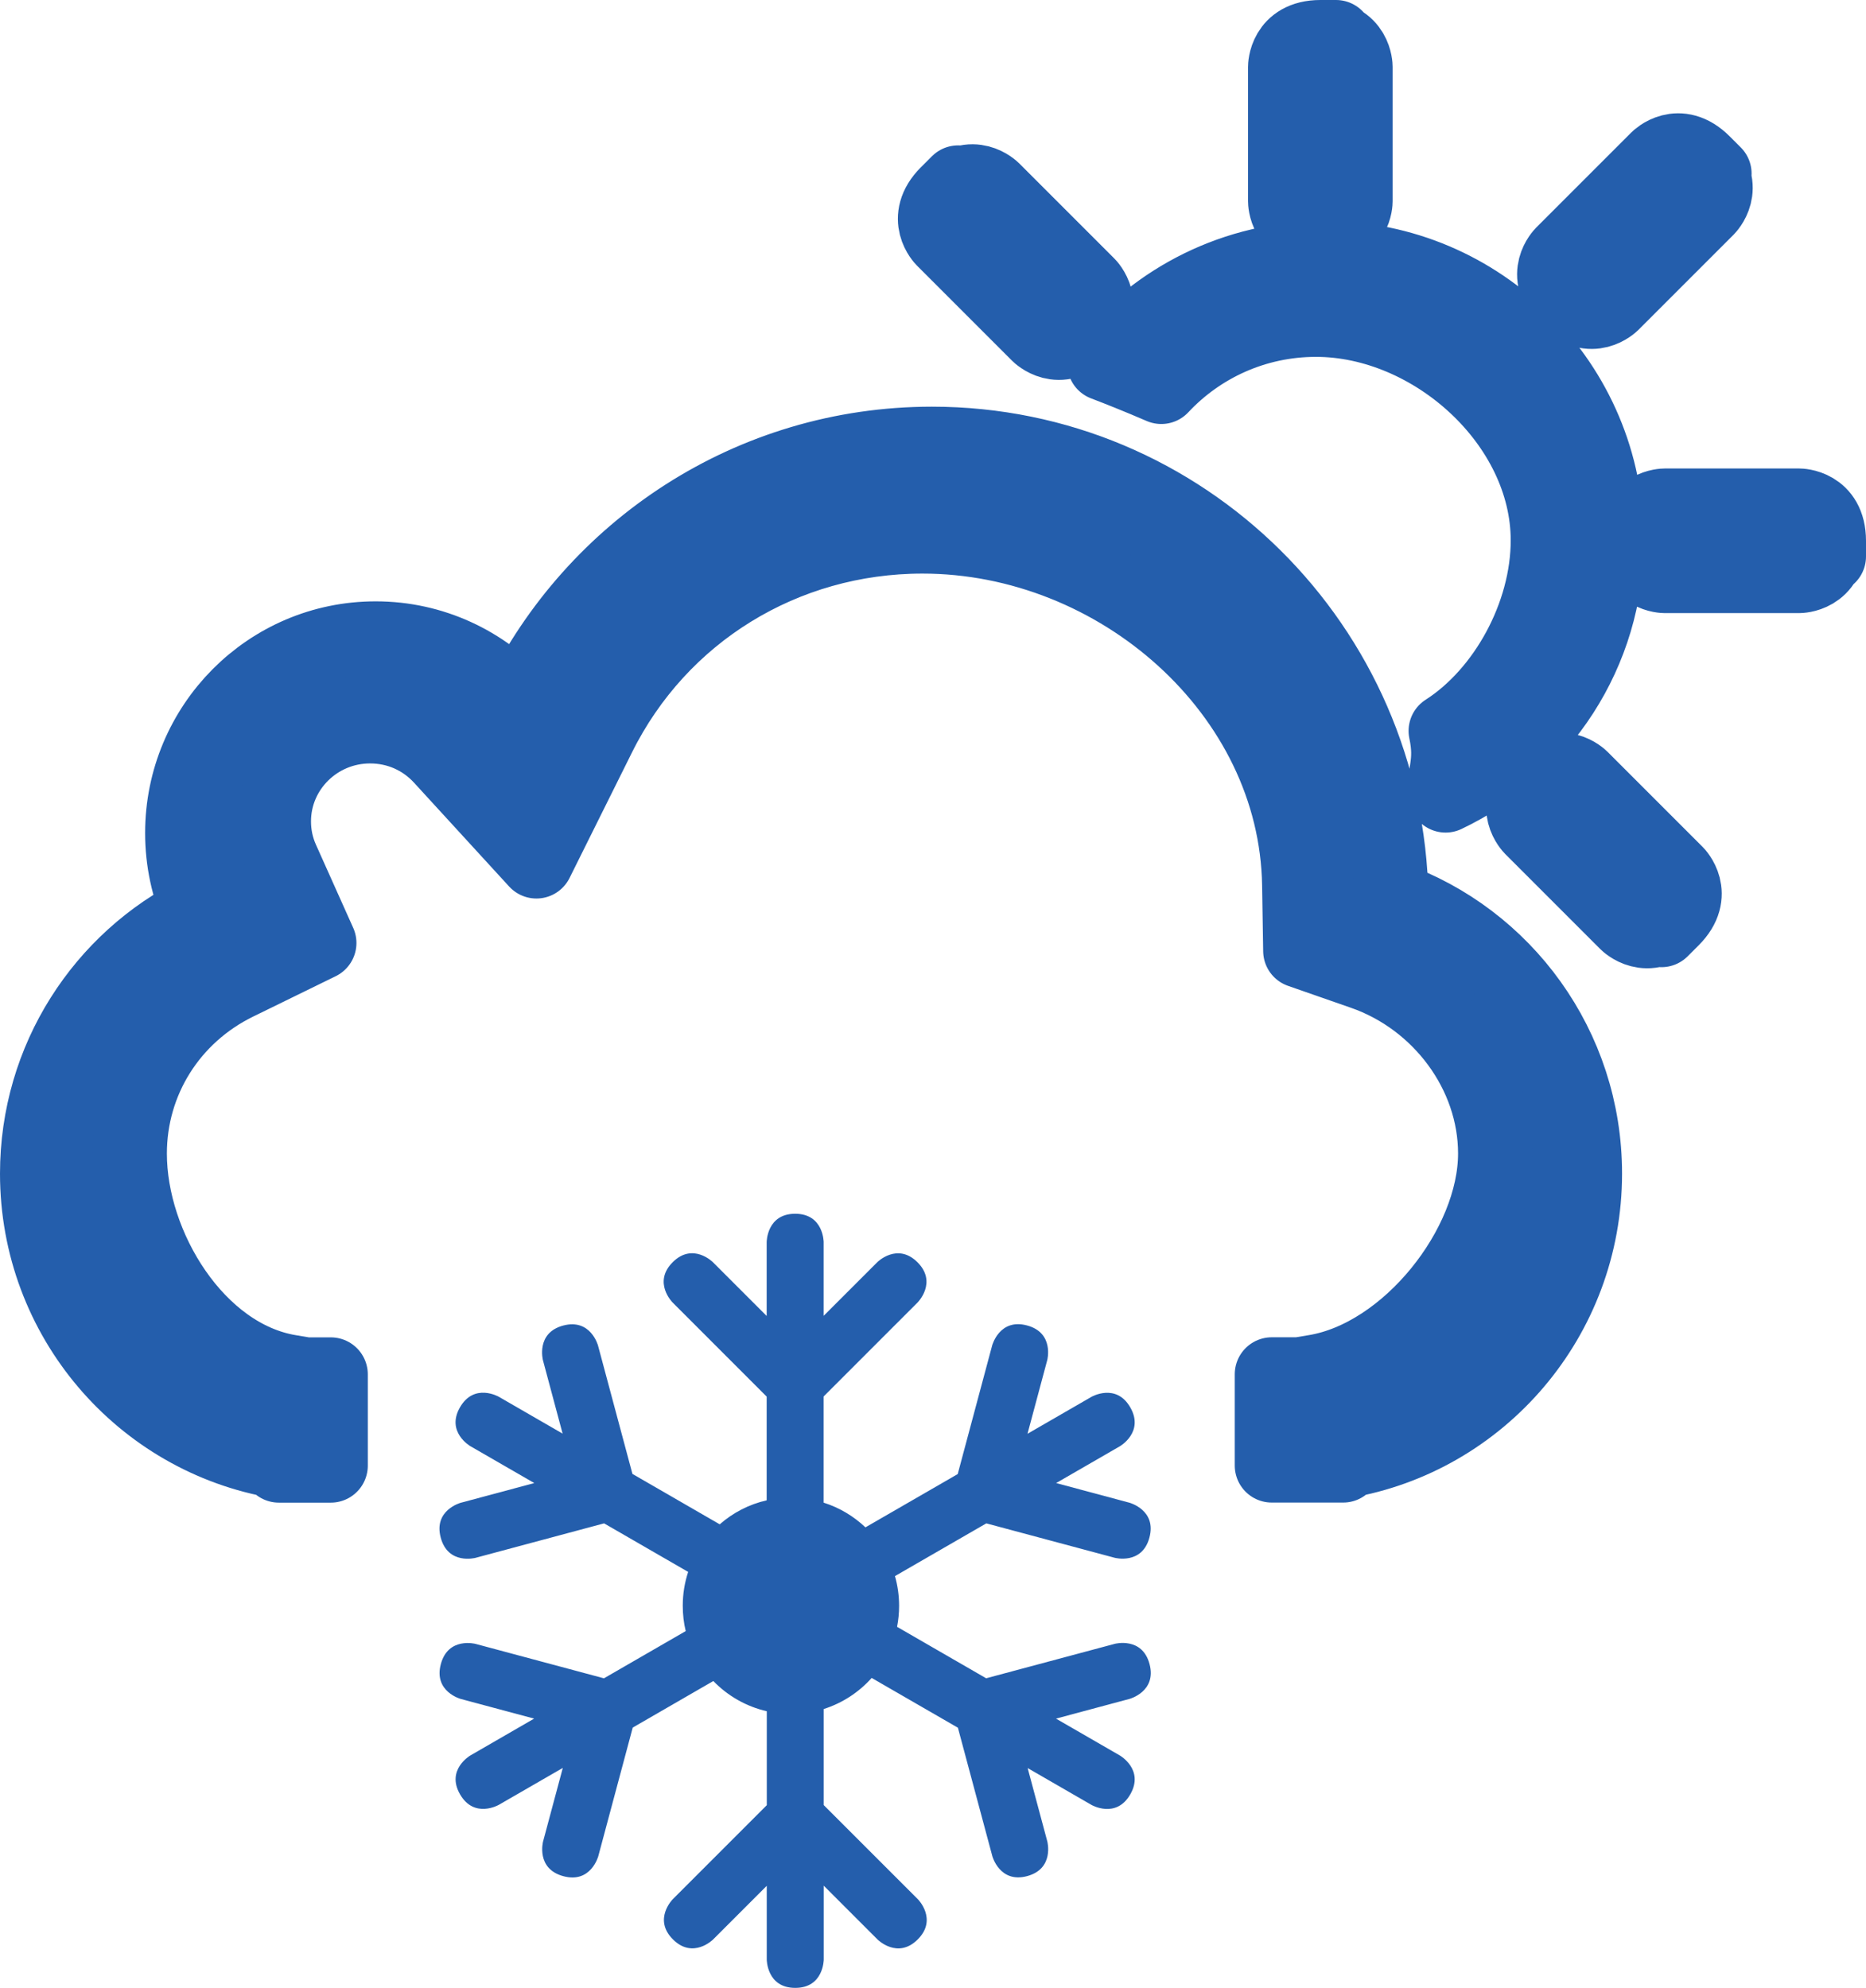
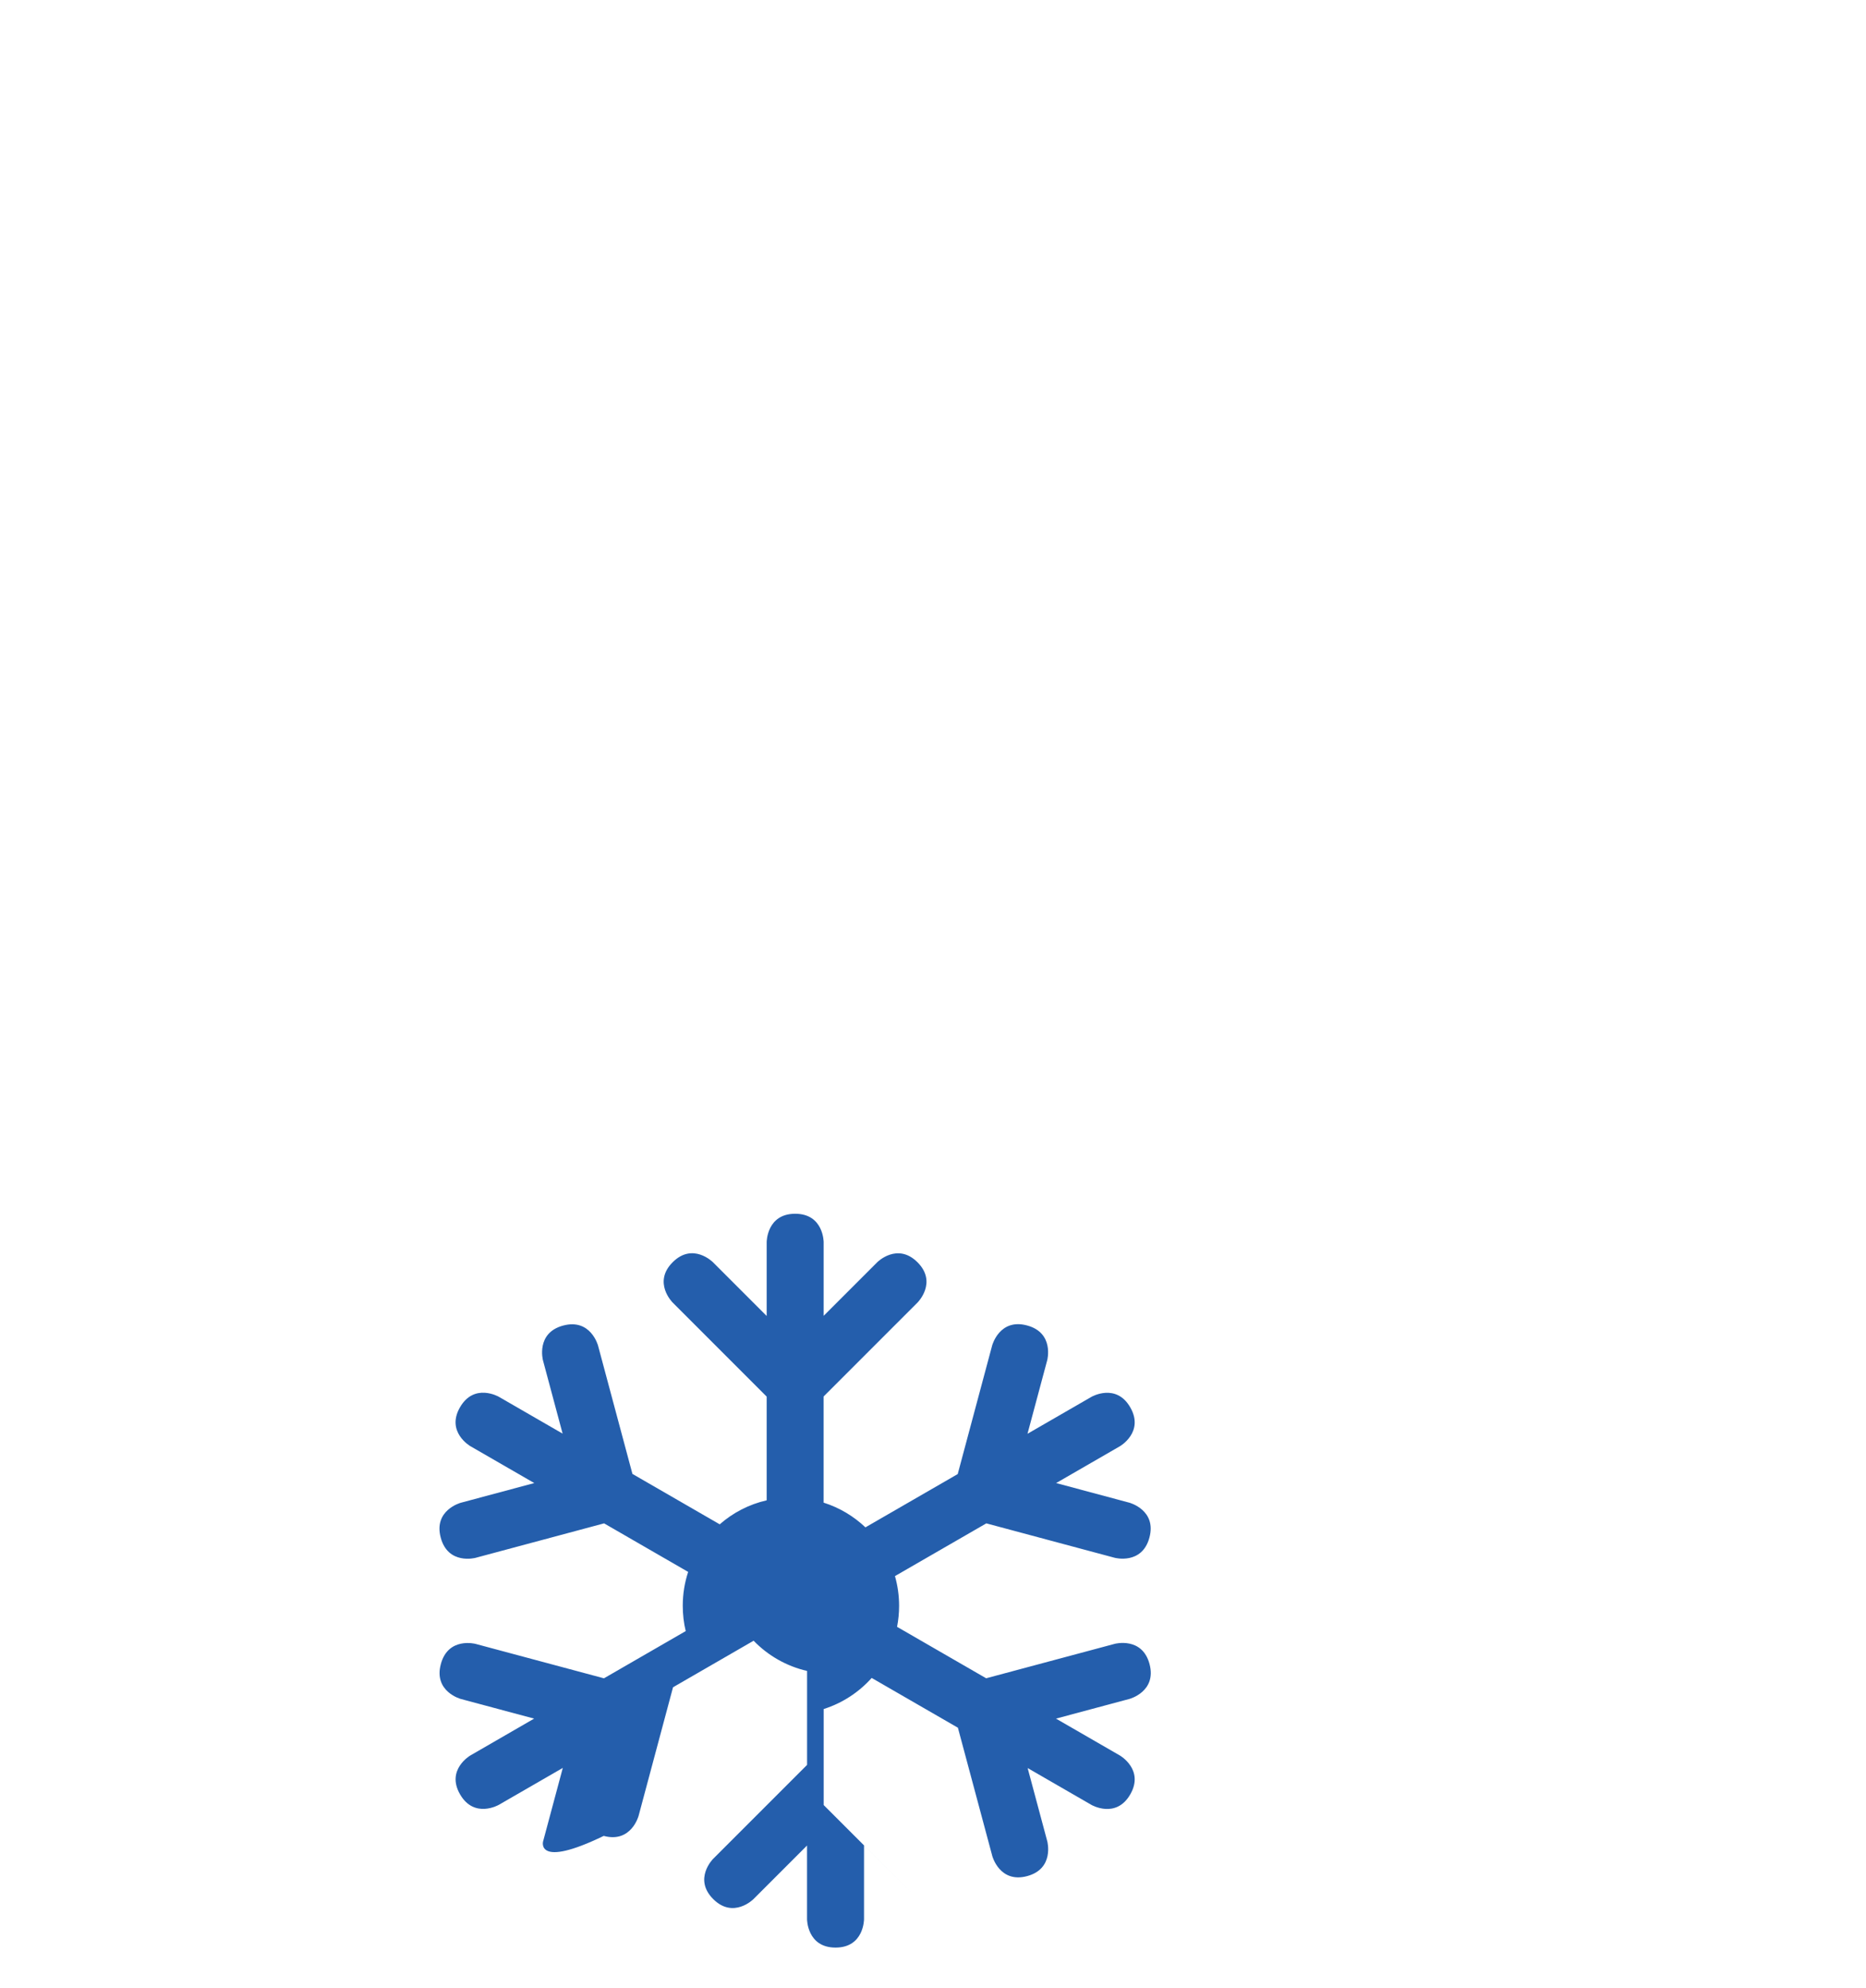
<svg xmlns="http://www.w3.org/2000/svg" xmlns:ns1="http://www.inkscape.org/namespaces/inkscape" xmlns:ns2="http://sodipodi.sourceforge.net/DTD/sodipodi-0.dtd" xmlns:ns3="http://www.bohemiancoding.com/sketch/ns" viewBox="0 0 50.43 53.715" version="1.1" x="0px" y="0px" id="svg2" ns1:version="0.91 r13725" ns2:docname="weather-forecast.svg" width="50.43" height="53.715">
  <defs id="defs16" />
  <ns2:namedview pagecolor="#ffffff" bordercolor="#666666" borderopacity="1" objecttolerance="10" gridtolerance="10" guidetolerance="10" ns1:pageopacity="0" ns1:pageshadow="2" ns1:window-width="1173" ns1:window-height="709" id="namedview14" showgrid="false" ns1:zoom="9.2661581" ns1:cx="25.215212" ns1:cy="27.357615" ns1:window-x="68" ns1:window-y="12" ns1:window-maximized="0" ns1:current-layer="svg2" fit-margin-top="0" fit-margin-left="0" fit-margin-right="0" fit-margin-bottom="0" />
  <title id="title4">frosty_sunny</title>
  <description>Created with Sketch (http://www.bohemiancoding.com/sketch)</description>
  <g ns3:type="MSPage" id="g6" style="opacity:1;fill:#245eac;fill-opacity:1;fill-rule:evenodd;stroke:#245eac;stroke-width:2;stroke-linejoin:round;stroke-miterlimit:4;stroke-dasharray:none;stroke-opacity:1" transform="translate(0.626,0.282)">
-     <path d="M 17.972,42.193 15.7,40.881 12.224,41.813 c 0,0 -0.74,0.198 -0.939,-0.546 -0.199,-0.744 0.54,-0.942 0.54,-0.942 l 1.988,-0.533 -1.729,-0.998 c 0,0 -0.663,-0.383 -0.278,-1.05 0.385,-0.667 1.048,-0.284 1.048,-0.284 l 1.725,0.996 -0.531,-1.981 c 0,0 -0.198,-0.74 0.546,-0.939 0.744,-0.199 0.942,0.54 0.942,0.54 l 0.93,3.469 2.359,1.362 c 0.357,-0.313 0.791,-0.54 1.269,-0.649 l 0,-2.802 -2.544,-2.545 c 0,0 -0.541,-0.541 0.003,-1.086 0.545,-0.545 1.086,-0.003 1.086,-0.003 l 1.455,1.455 0,-1.996 c 0,0 0,-0.766 0.77,-0.766 0.77,0 0.77,0.766 0.77,0.766 l 0,1.992 1.45,-1.45 c 0,0 0.541,-0.541 1.086,0.003 0.545,0.545 0.003,1.086 0.003,1.086 l -2.54,2.54 0,2.869 c 0.427,0.135 0.812,0.366 1.13,0.668 l 2.494,-1.44 0.931,-3.476 c 0,0 0.198,-0.74 0.942,-0.54 0.744,0.199 0.546,0.939 0.546,0.939 l -0.533,1.988 1.729,-0.998 c 0,0 0.663,-0.383 1.048,0.284 0.385,0.667 -0.278,1.05 -0.278,1.05 l -1.725,0.996 1.981,0.531 c 0,0 0.74,0.198 0.54,0.942 -0.199,0.744 -0.939,0.546 -0.939,0.546 l -3.469,-0.93 -2.469,1.425 c 0.073,0.255 0.112,0.525 0.112,0.804 0,0.194 -0.019,0.384 -0.055,0.567 l 2.408,1.39 3.476,-0.931 c 0,0 0.74,-0.198 0.939,0.546 0.199,0.744 -0.54,0.942 -0.54,0.942 l -1.988,0.533 1.729,0.998 c 0,0 0.663,0.383 0.278,1.05 -0.385,0.667 -1.048,0.284 -1.048,0.284 l -1.725,-0.996 0.531,1.981 c 0,0 0.198,0.74 -0.546,0.939 C 26.39,50.611 26.192,49.872 26.192,49.872 l -0.93,-3.469 -2.33,-1.345 c -0.345,0.386 -0.792,0.68 -1.297,0.84 l 0,2.595 2.545,2.544 c 0,0 0.541,0.541 -0.003,1.086 -0.545,0.545 -1.086,0.003 -1.086,0.003 l -1.455,-1.455 0,1.996 c 0,0 0,0.766 -0.77,0.766 -0.77,10e-7 -0.77,-0.766 -0.77,-0.766 l 0,-1.992 -1.45,1.45 c 0,0 -0.541,0.541 -1.086,-0.003 -0.545,-0.545 -0.003,-1.086 -0.003,-1.086 l 2.54,-2.54 0,-2.538 c -0.56,-0.129 -1.059,-0.418 -1.445,-0.817 l -2.178,1.258 -0.931,3.476 c 0,0 -0.198,0.74 -0.942,0.54 C 13.853,50.216 14.051,49.477 14.051,49.477 l 0.533,-1.988 -1.729,0.998 c 0,0 -0.663,0.383 -1.048,-0.284 -0.385,-0.667 0.278,-1.05 0.278,-1.05 L 13.809,46.157 11.828,45.626 c 0,0 -0.74,-0.198 -0.54,-0.942 0.199,-0.744 0.939,-0.546 0.939,-0.546 l 3.469,0.93 2.21,-1.276 c -0.053,-0.219 -0.08,-0.448 -0.08,-0.684 0,-0.32 0.051,-0.627 0.146,-0.915 0,0 -0.095,0.288 0,0 z" ns3:type="MSShapeGroup" id="path8" ns1:connector-curvature="0" style="fill:#245eac;fill-opacity:1;stroke:none;stroke-width:2;stroke-linejoin:round;stroke-miterlimit:4;stroke-dasharray:none;stroke-opacity:1" ns2:nodetypes="cccscccscccsccccccccccsccccccccccscccscccscccscccscccscccsccccccccccsccccccccccscccscccscccscc" />
+     <path d="M 17.972,42.193 15.7,40.881 12.224,41.813 c 0,0 -0.74,0.198 -0.939,-0.546 -0.199,-0.744 0.54,-0.942 0.54,-0.942 l 1.988,-0.533 -1.729,-0.998 c 0,0 -0.663,-0.383 -0.278,-1.05 0.385,-0.667 1.048,-0.284 1.048,-0.284 l 1.725,0.996 -0.531,-1.981 c 0,0 -0.198,-0.74 0.546,-0.939 0.744,-0.199 0.942,0.54 0.942,0.54 l 0.93,3.469 2.359,1.362 c 0.357,-0.313 0.791,-0.54 1.269,-0.649 l 0,-2.802 -2.544,-2.545 c 0,0 -0.541,-0.541 0.003,-1.086 0.545,-0.545 1.086,-0.003 1.086,-0.003 l 1.455,1.455 0,-1.996 c 0,0 0,-0.766 0.77,-0.766 0.77,0 0.77,0.766 0.77,0.766 l 0,1.992 1.45,-1.45 c 0,0 0.541,-0.541 1.086,0.003 0.545,0.545 0.003,1.086 0.003,1.086 l -2.54,2.54 0,2.869 c 0.427,0.135 0.812,0.366 1.13,0.668 l 2.494,-1.44 0.931,-3.476 c 0,0 0.198,-0.74 0.942,-0.54 0.744,0.199 0.546,0.939 0.546,0.939 l -0.533,1.988 1.729,-0.998 c 0,0 0.663,-0.383 1.048,0.284 0.385,0.667 -0.278,1.05 -0.278,1.05 l -1.725,0.996 1.981,0.531 c 0,0 0.74,0.198 0.54,0.942 -0.199,0.744 -0.939,0.546 -0.939,0.546 l -3.469,-0.93 -2.469,1.425 c 0.073,0.255 0.112,0.525 0.112,0.804 0,0.194 -0.019,0.384 -0.055,0.567 l 2.408,1.39 3.476,-0.931 c 0,0 0.74,-0.198 0.939,0.546 0.199,0.744 -0.54,0.942 -0.54,0.942 l -1.988,0.533 1.729,0.998 c 0,0 0.663,0.383 0.278,1.05 -0.385,0.667 -1.048,0.284 -1.048,0.284 l -1.725,-0.996 0.531,1.981 c 0,0 0.198,0.74 -0.546,0.939 C 26.39,50.611 26.192,49.872 26.192,49.872 l -0.93,-3.469 -2.33,-1.345 c -0.345,0.386 -0.792,0.68 -1.297,0.84 l 0,2.595 2.545,2.544 l -1.455,-1.455 0,1.996 c 0,0 0,0.766 -0.77,0.766 -0.77,10e-7 -0.77,-0.766 -0.77,-0.766 l 0,-1.992 -1.45,1.45 c 0,0 -0.541,0.541 -1.086,-0.003 -0.545,-0.545 -0.003,-1.086 -0.003,-1.086 l 2.54,-2.54 0,-2.538 c -0.56,-0.129 -1.059,-0.418 -1.445,-0.817 l -2.178,1.258 -0.931,3.476 c 0,0 -0.198,0.74 -0.942,0.54 C 13.853,50.216 14.051,49.477 14.051,49.477 l 0.533,-1.988 -1.729,0.998 c 0,0 -0.663,0.383 -1.048,-0.284 -0.385,-0.667 0.278,-1.05 0.278,-1.05 L 13.809,46.157 11.828,45.626 c 0,0 -0.74,-0.198 -0.54,-0.942 0.199,-0.744 0.939,-0.546 0.939,-0.546 l 3.469,0.93 2.21,-1.276 c -0.053,-0.219 -0.08,-0.448 -0.08,-0.684 0,-0.32 0.051,-0.627 0.146,-0.915 0,0 -0.095,0.288 0,0 z" ns3:type="MSShapeGroup" id="path8" ns1:connector-curvature="0" style="fill:#245eac;fill-opacity:1;stroke:none;stroke-width:2;stroke-linejoin:round;stroke-miterlimit:4;stroke-dasharray:none;stroke-opacity:1" ns2:nodetypes="cccscccscccsccccccccccsccccccccccscccscccscccscccscccscccsccccccccccsccccccccccscccscccscccscc" />
  </g>
  <g transform="translate(0.626,0.282)" style="opacity:1;fill:#245eac;fill-opacity:1;fill-rule:evenodd;stroke:#245eac;stroke-width:2;stroke-linejoin:round;stroke-miterlimit:4;stroke-dasharray:none;stroke-opacity:1" id="g4135" ns3:type="MSPage">
-     <path ns2:nodetypes="cccscsscscsccccccccscccscccsscccsccccccssccssccssccscccssccscccssccscccssccscccssccscccs" style="fill:#245eac;fill-opacity:1;stroke:#245eac;stroke-width:2;stroke-linejoin:round;stroke-miterlimit:4;stroke-dasharray:none;stroke-opacity:1" ns1:connector-curvature="0" id="path4137" ns3:type="MSShapeGroup" d="m 8.218,39.321 -1.307,0 0,-0.109 C 3.2,38.586 0.374,35.34 0.374,31.431 c 0,-3.102 1.779,-5.786 4.368,-7.074 -0.286,-0.651 -0.446,-1.371 -0.446,-2.13 0,-2.905 2.342,-5.26 5.23,-5.26 1.539,0 2.923,0.669 3.88,1.733 2.023,-4.142 6.257,-6.993 11.155,-6.993 6.789,0 12.308,5.479 12.418,12.282 3.049,1.082 5.232,4.005 5.232,7.441 0,3.909 -2.827,7.154 -6.537,7.78 l 0,0.109 -1.307,0 -0.623,0 0,-2.466 0.298,0 0.439,0 0.431,-0.072 c 2.506,-0.414 4.867,-3.378 4.867,-5.894 0,-2.171 -1.492,-4.159 -3.564,-4.881 l -1.703,-0.594 -0.029,-1.784 c -0.084,-5.213 -4.896,-9.411 -10.178,-9.411 -3.743,0 -7.095,2.063 -8.746,5.386 l -1.688,3.394 -2.569,-2.804 C 10.803,19.648 10.119,19.347 9.375,19.347 c -1.432,0 -2.596,1.15 -2.596,2.565 0,0.363 0.074,0.712 0.221,1.039 l 1.007,2.247 -2.229,1.09 c -1.785,0.873 -2.894,2.635 -2.894,4.601 0,2.516 1.819,5.48 4.324,5.894 l 0.43,0.072 0.439,0 0.237,0 0,2.466 z M 42.803,14.318 c 0,-4.214 -3.416,-7.63 -7.63,-7.63 -2.409,0 -4.557,1.116 -5.956,2.86 0.383,0.146 0.925,0.361 1.542,0.627 1.044,-1.116 2.53,-1.814 4.18,-1.814 3.161,0 6.263,2.796 6.263,5.957 0,2.027 -1.17,4.133 -2.76,5.15 0.194,0.911 -0.09,1.174 0,1.747 2.579,-1.224 4.361,-3.852 4.361,-6.897 z M 35.057,0.718 C 34.103,0.718 34.103,1.525 34.103,1.525 l 0,3.632 c 0,0 0,0.807 0.954,0.807 0.954,0 0.954,-0.807 0.954,-0.807 l 0,-3.632 c 0,0 0,-0.807 -0.954,-0.807 0,0 0.954,-4.1e-7 0,0 z M 45.413,4.109 C 44.738,3.434 44.168,4.005 44.168,4.005 l -2.568,2.568 c 0,0 -0.571,0.571 0.104,1.245 0.674,0.674 1.245,0.104 1.245,0.104 L 45.517,5.354 c 0,0 0.571,-0.571 -0.104,-1.245 0,0 0.674,0.674 0,0 z m 3.391,10.222 c 0,-0.954 -0.807,-0.954 -0.807,-0.954 l -3.632,0 c 0,0 -0.807,0 -0.807,0.954 0,0.954 0.807,0.954 0.807,0.954 l 3.632,0 c 0,0 0.807,0 0.807,-0.954 0,0 0,0.954 0,0 z M 44.576,24.553 c 0.674,-0.674 0.104,-1.245 0.104,-1.245 l -2.568,-2.568 c 0,0 -0.571,-0.571 -1.245,0.104 -0.674,0.674 -0.104,1.245 -0.104,1.245 l 2.568,2.568 c 0,0 0.571,0.571 1.245,-0.104 0,0 -0.674,0.674 0,0 z M 24.969,4.945 c -0.674,0.674 -0.104,1.245 -0.104,1.245 l 2.568,2.568 c 0,0 0.571,0.571 1.245,-0.104 C 29.352,7.98 28.782,7.41 28.782,7.41 L 26.214,4.842 c 0,0 -0.571,-0.571 -1.245,0.104 0,0 0.674,-0.674 0,0 z" />
-   </g>
+     </g>
</svg>